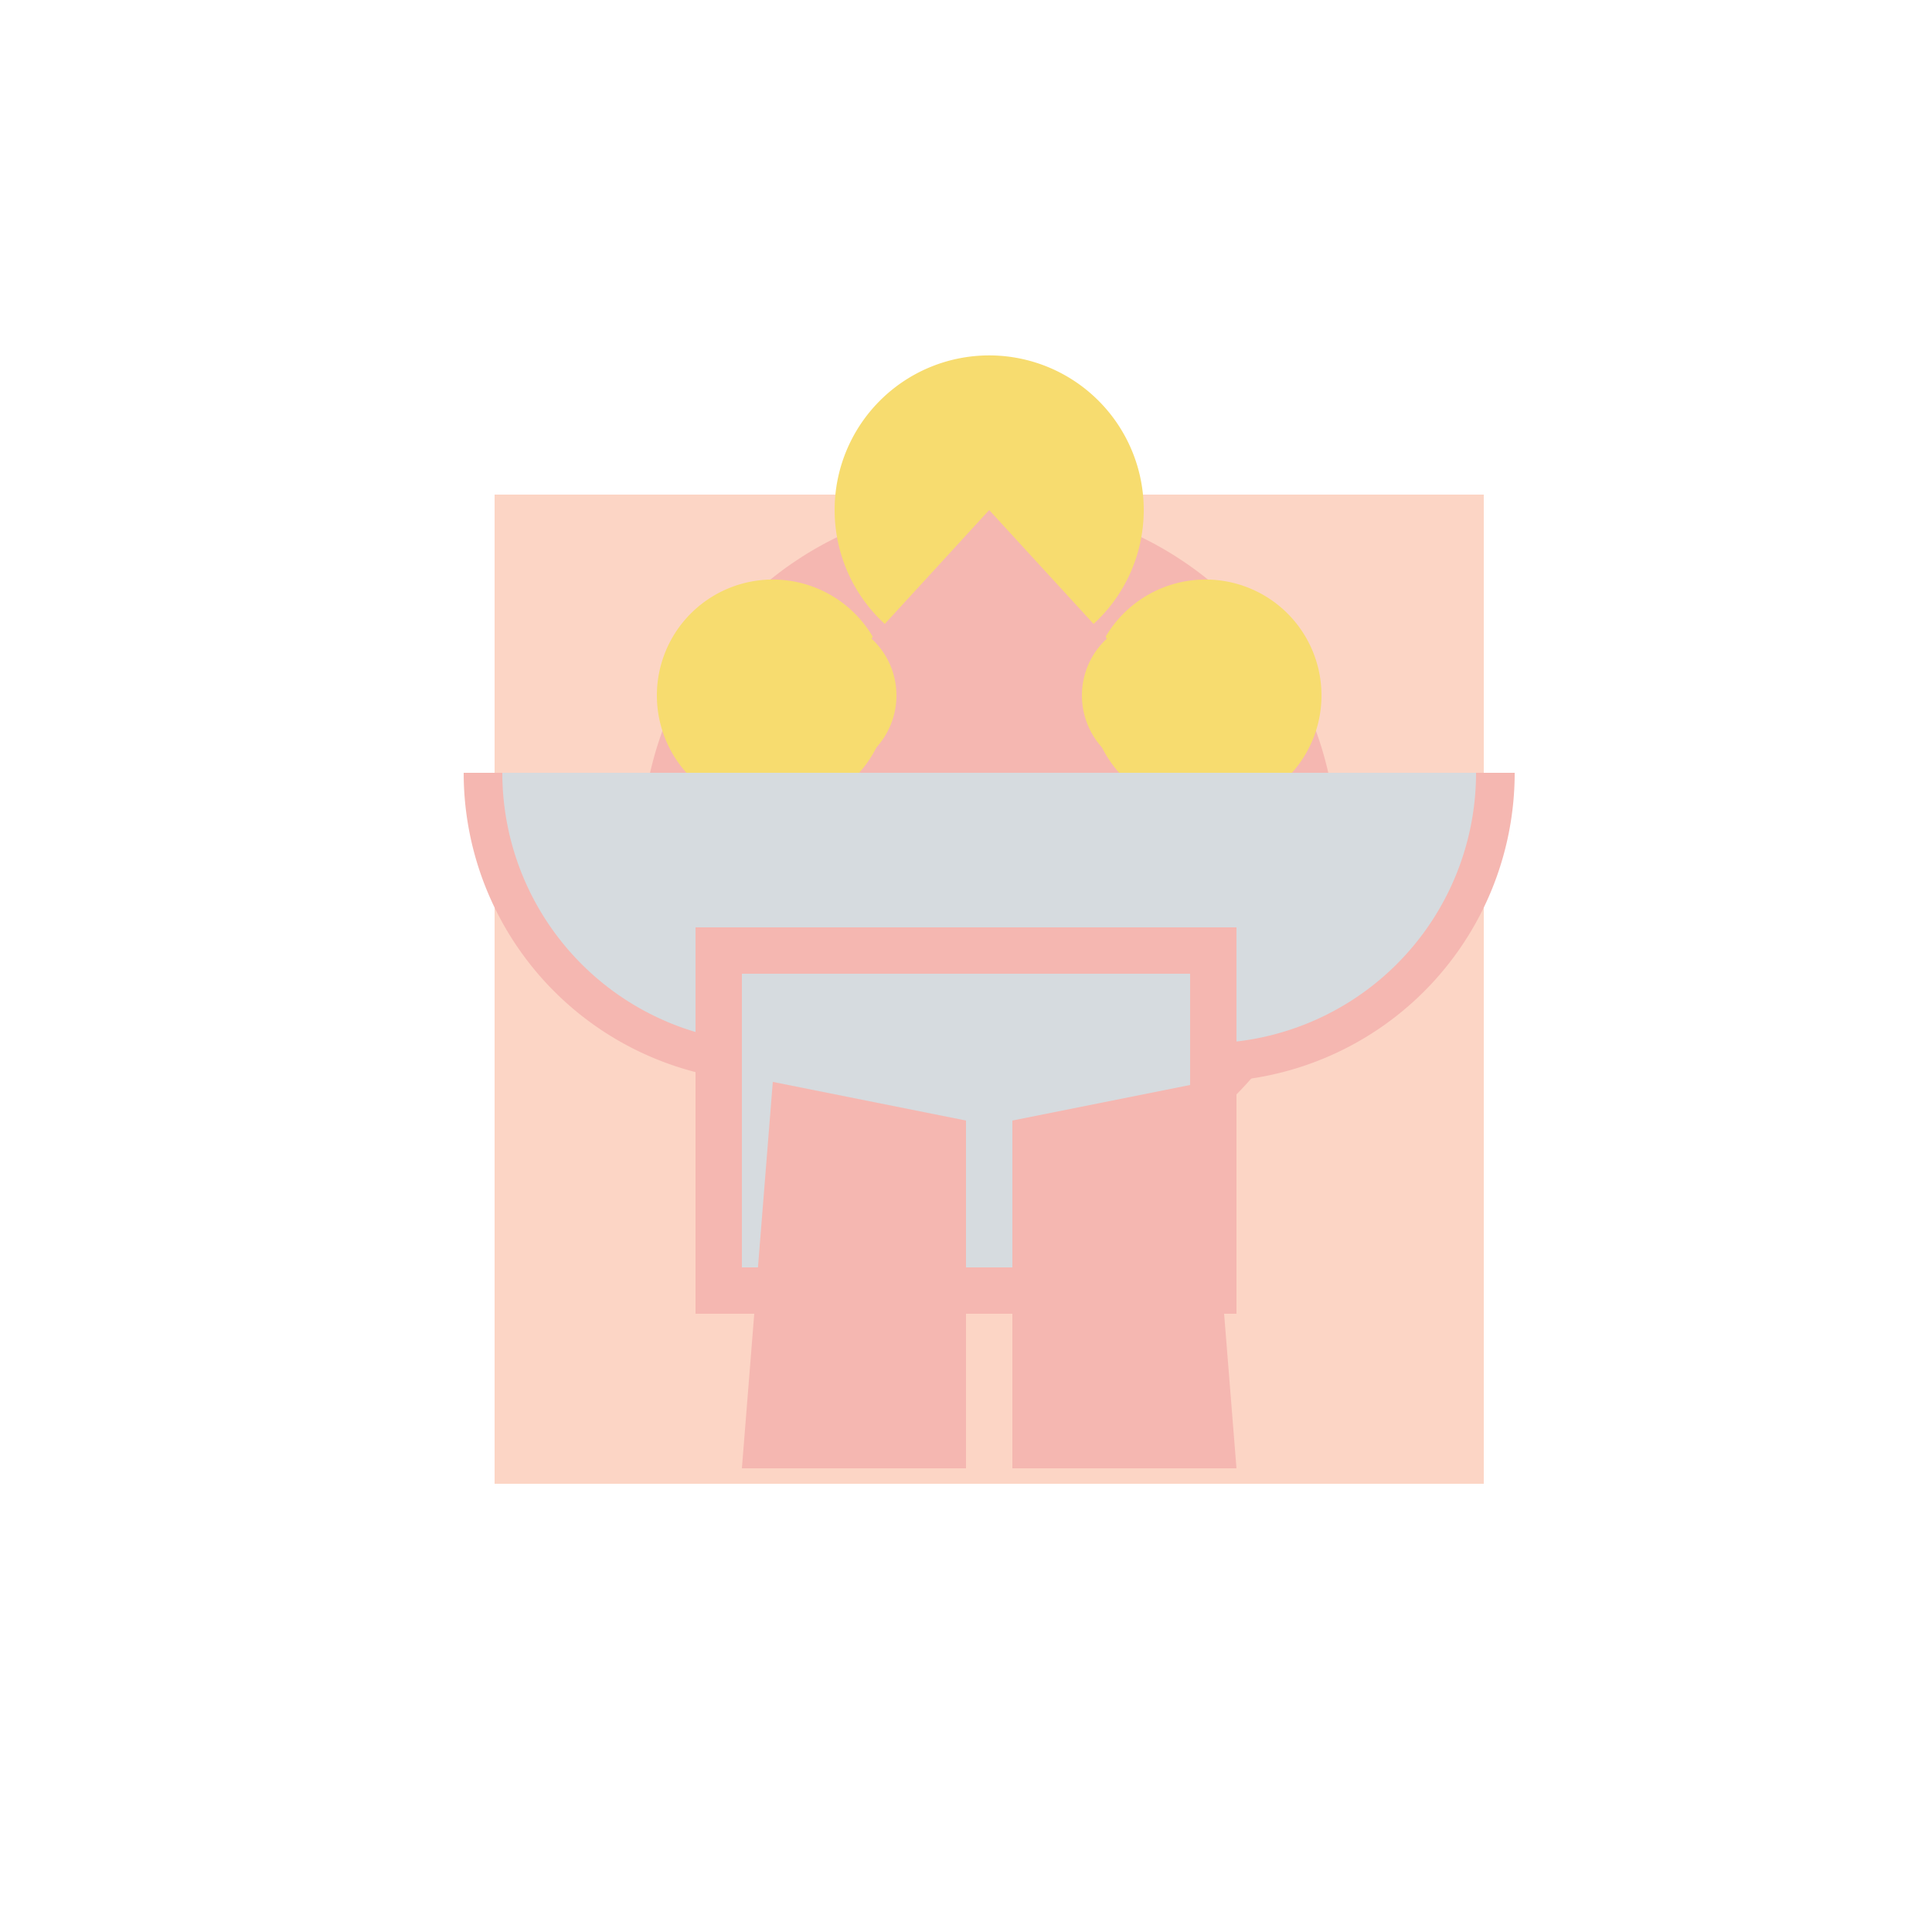
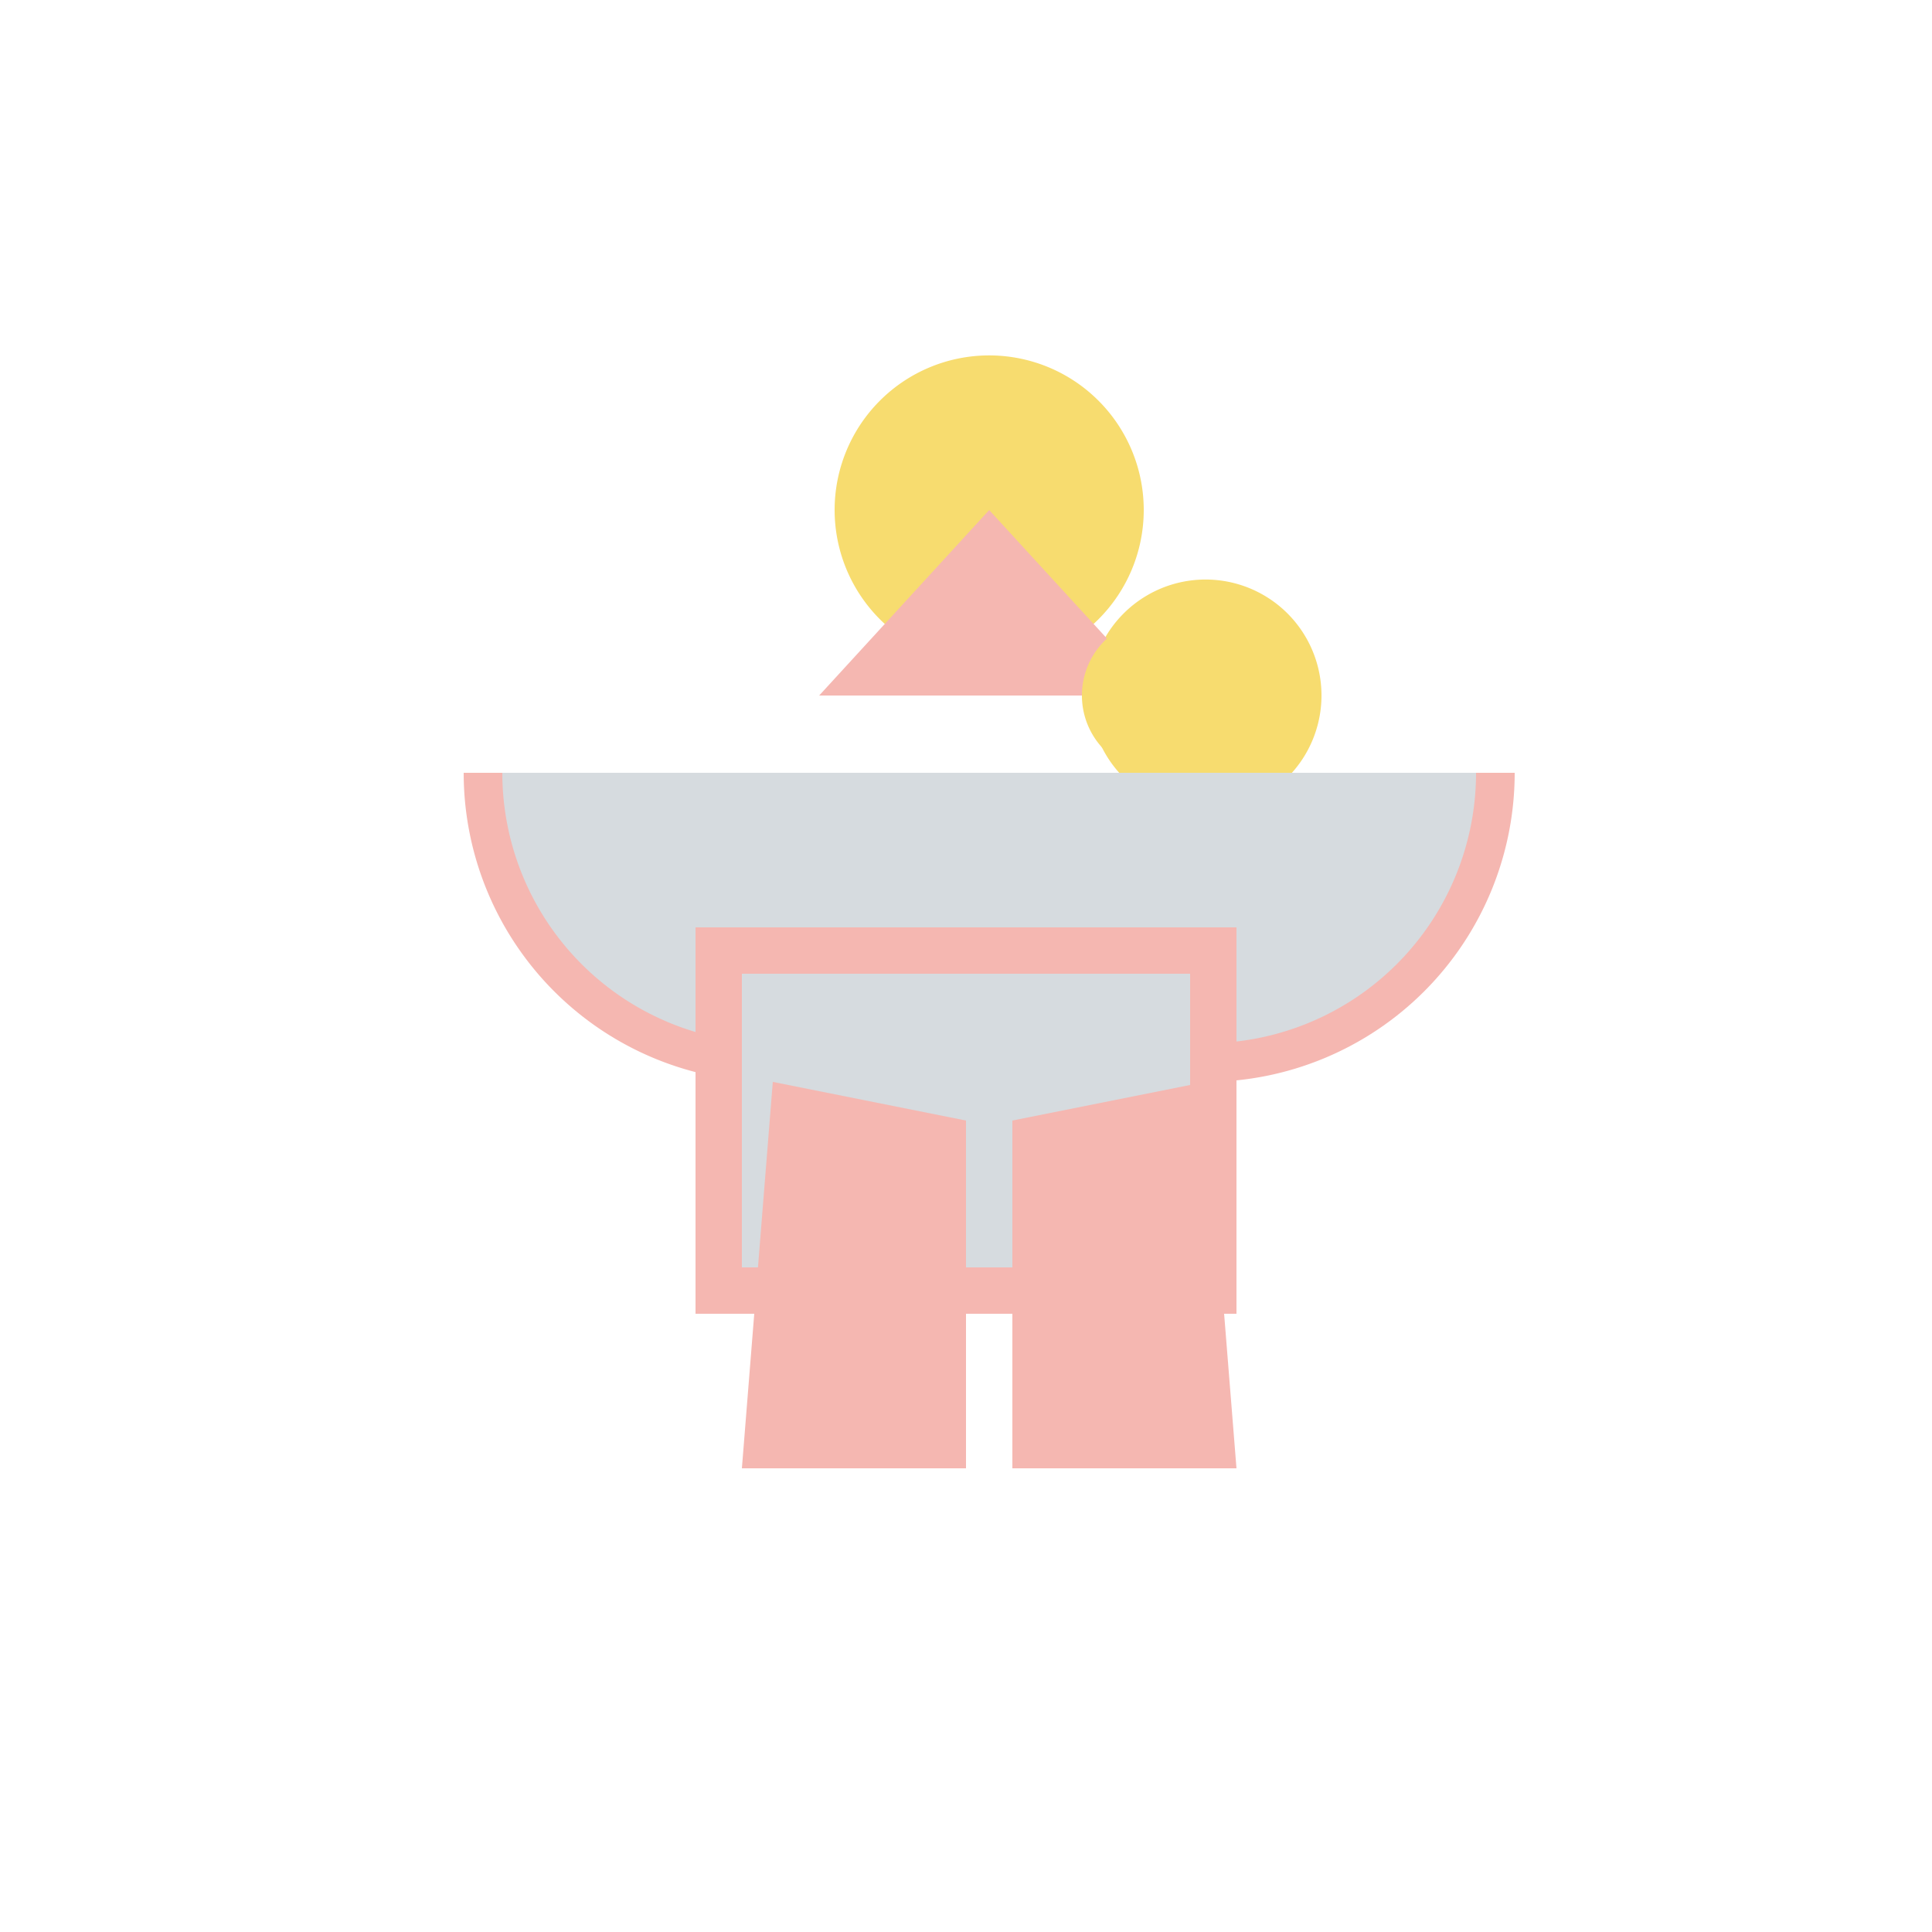
<svg xmlns="http://www.w3.org/2000/svg" width="500" height="500">
  <defs />
  <g>
    <path fill="none" stroke="none" />
-     <rect fill="#FCD5C5" stroke="none" x="128" y="128" width="256" height="256" />
-     <path fill="#F5B7B1" stroke="none" paint-order="stroke fill markers" d=" M 346 220 A 90 90 0 1 1 346 219.91" />
-     <path fill="#F7DC6F" stroke="none" paint-order="stroke fill markers" d=" M 230 180 A 30 30 0 1 1 230 179.97" />
    <path fill="#F7DC6F" stroke="none" paint-order="stroke fill markers" d=" M 342 180 A 30 30 0 1 1 342 179.97" />
    <path fill="#F5B7B1" stroke="none" paint-order="stroke fill markers" d=" M 280 200 A 80 80 0 0 1 120 200" />
    <path fill="#F5B7B1" stroke="none" paint-order="stroke fill markers" d=" M 392 200 A 80 80 0 0 1 232 200" />
    <path fill="#D6DBDF" stroke="none" paint-order="stroke fill markers" d=" M 270 200 A 70 70 0 0 1 130 200" />
    <path fill="#D6DBDF" stroke="none" paint-order="stroke fill markers" d=" M 382 200 A 70 70 0 0 1 242 200" />
    <path fill="none" stroke="none" />
    <rect fill="#F5B7B1" stroke="none" x="180" y="240" width="140" height="100" />
    <path fill="none" stroke="none" />
    <rect fill="#D6DBDF" stroke="none" x="192" y="252" width="116" height="76" />
    <path fill="#F7DC6F" stroke="none" paint-order="stroke fill markers" d=" M 296 132 A 40 40 0 1 1 296 131.96" />
    <path fill="#F5B7B1" stroke="none" paint-order="stroke fill markers" d=" M 256 132 L 212 180 L 300 180" />
-     <path fill="#F7DC6F" stroke="none" paint-order="stroke fill markers" d=" M 232 180 A 20 20 0 1 1 232 179.98" />
    <path fill="#F7DC6F" stroke="none" paint-order="stroke fill markers" d=" M 320 180 A 20 20 0 1 1 320 179.98" />
    <path fill="#F5B7B1" stroke="none" paint-order="stroke fill markers" d=" M 200 280 L 192 380 L 250 380 L 250 290" />
    <path fill="#F5B7B1" stroke="none" paint-order="stroke fill markers" d=" M 312 280 L 320 380 L 262 380 L 262 290" />
  </g>
</svg>